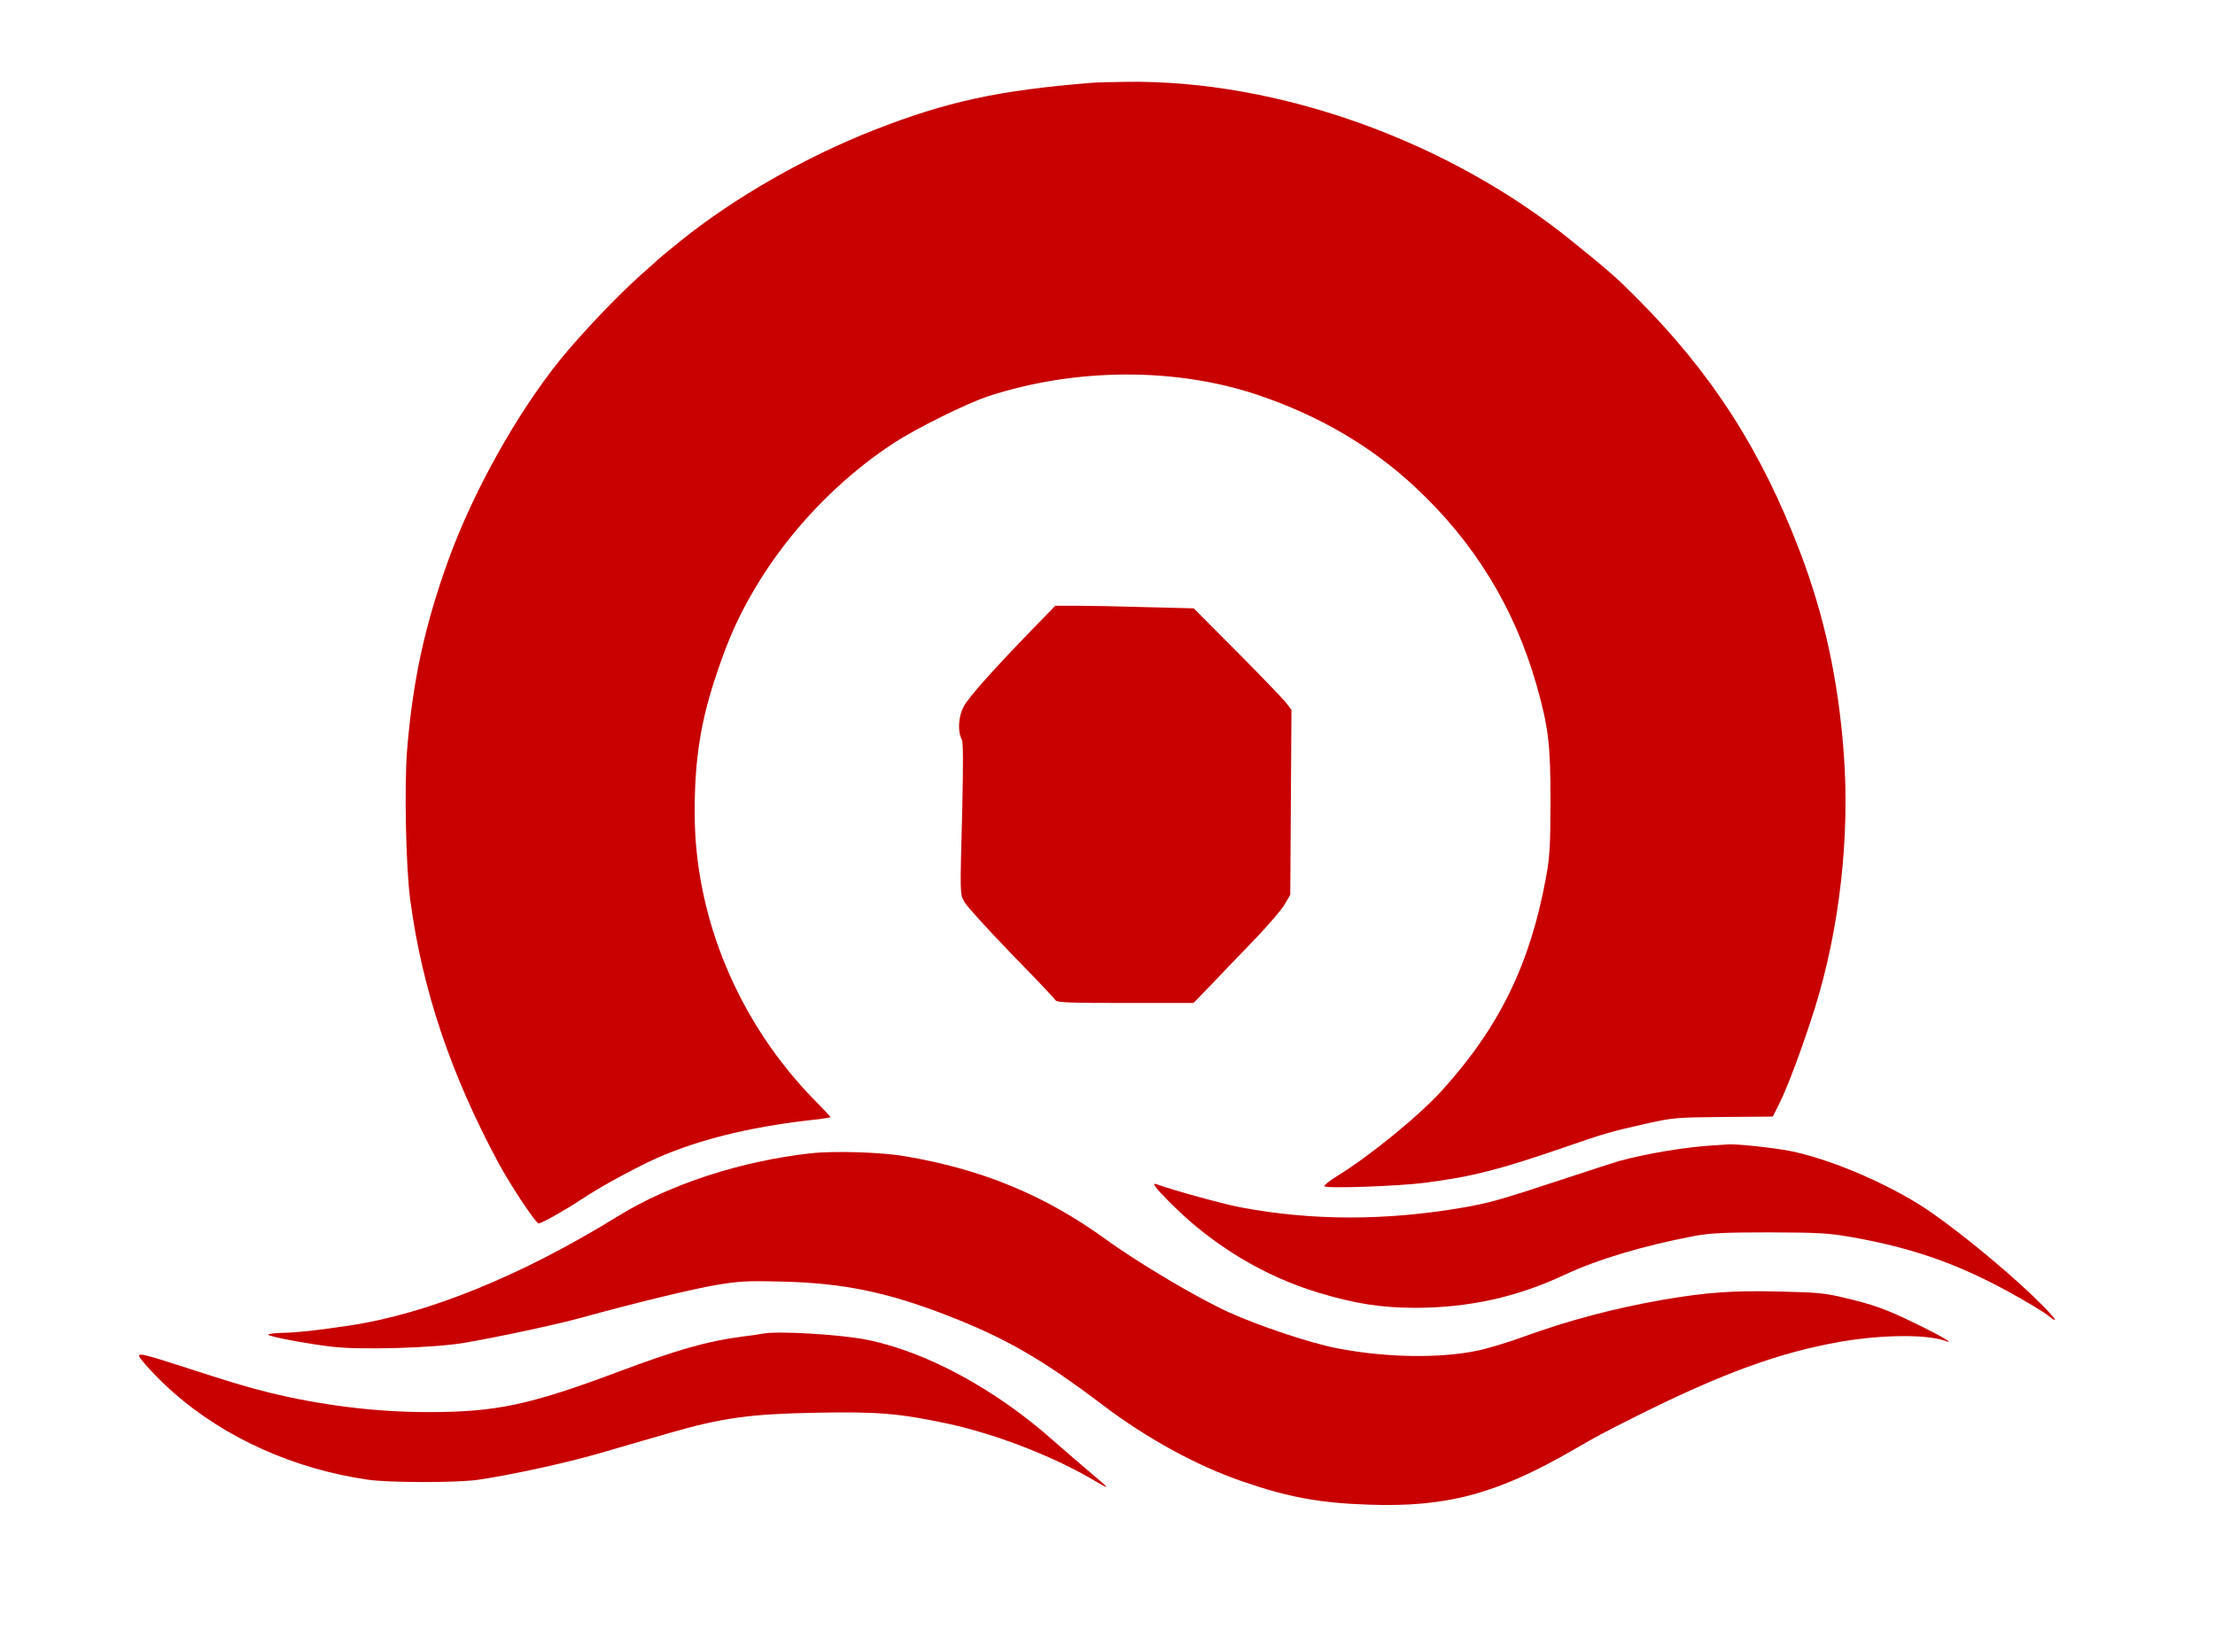
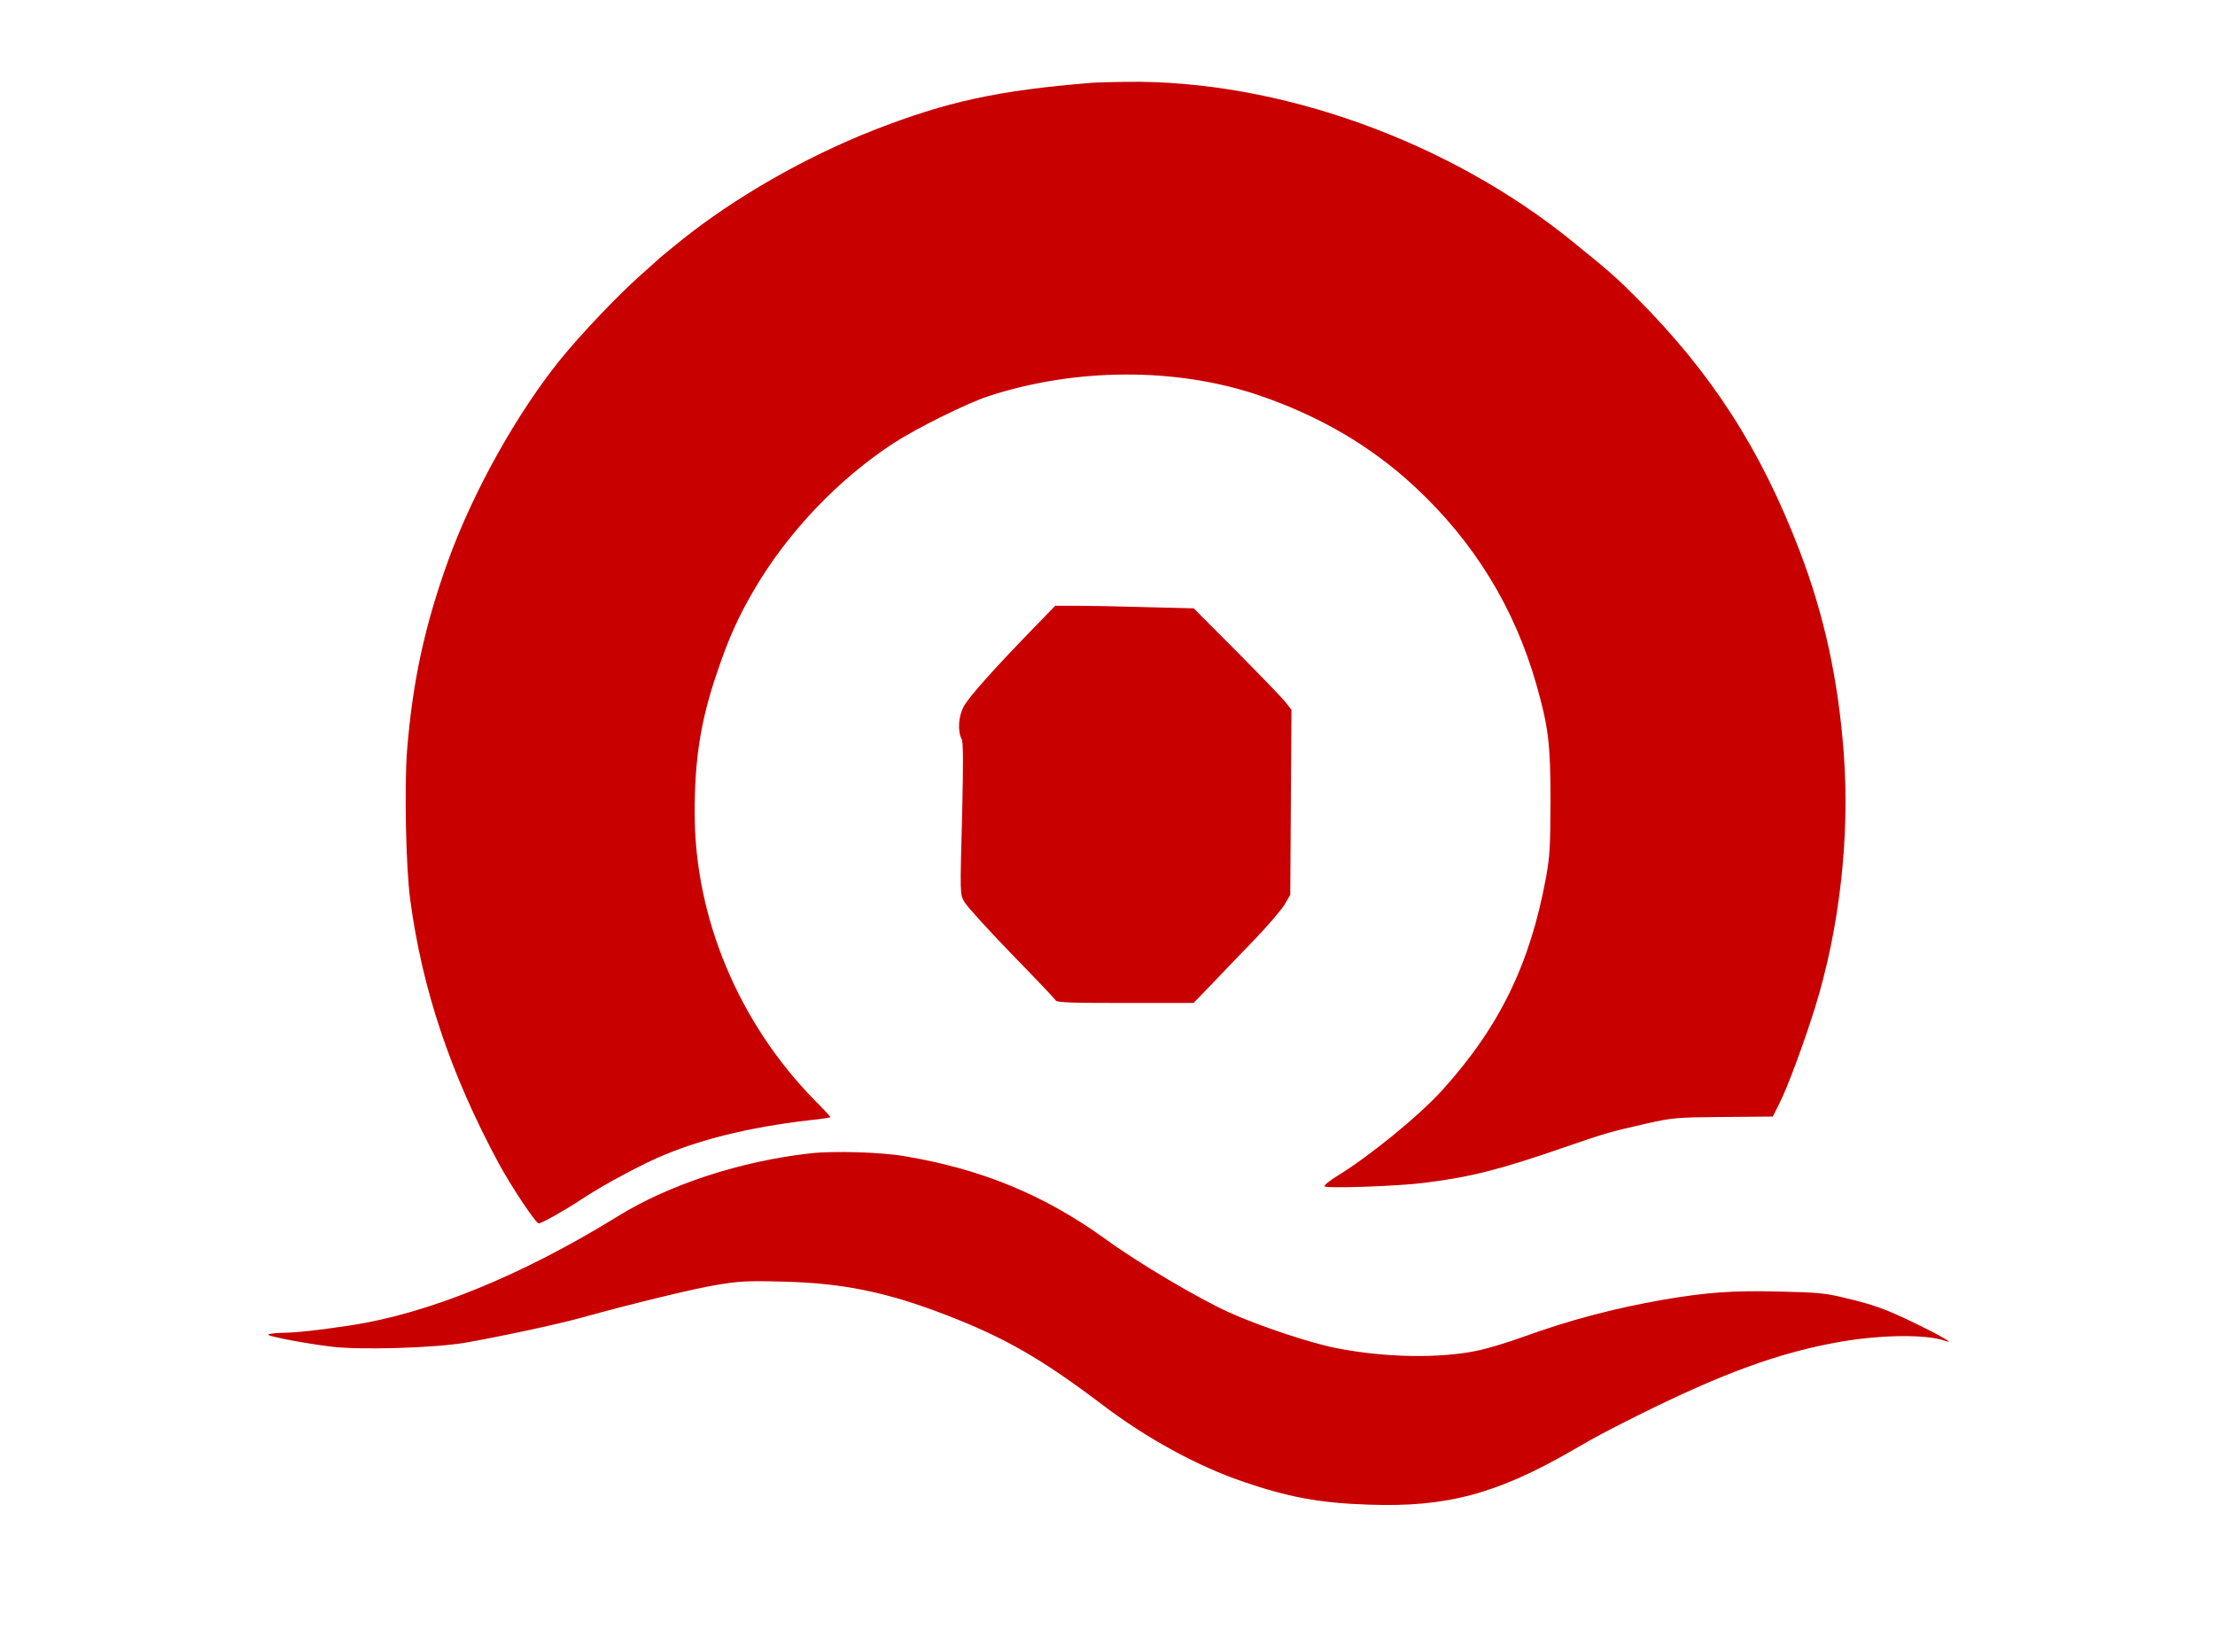
<svg xmlns="http://www.w3.org/2000/svg" version="1.0" width="1115pt" height="832pt" viewBox="0 0 1115 832" preserveAspectRatio="xMidYMid meet">
  <g transform="translate(0,832) scale(0.1,-0.1)" fill="#c80000" stroke="none">
    <path d="M5495 7903 c-470 -38 -728 -94 -1096 -238 -344 -135 -704 -341 -973 -558 -55 -44 -103 -84 -106 -87 -3 -3 -45 -41 -95 -85 -119 -106 -301 -298 -405 -426 -219 -272 -438 -664 -563 -1009 -119 -329 -180 -610 -208 -960 -14 -179 -6 -589 16 -750 60 -451 203 -877 444 -1325 62 -115 188 -305 203 -305 14 0 133 67 213 120 106 71 318 185 426 228 213 87 467 145 772 177 31 4 57 8 57 11 0 2 -35 40 -78 83 -383 390 -605 920 -605 1446 -1 274 31 470 113 710 59 175 107 280 187 417 171 291 423 555 703 738 116 75 366 199 475 235 437 143 941 146 1355 7 309 -104 572 -258 792 -463 297 -276 501 -607 612 -996 61 -215 71 -298 71 -588 -1 -227 -3 -276 -23 -385 -80 -434 -233 -749 -521 -1068 -115 -128 -365 -332 -528 -432 -39 -24 -69 -48 -66 -53 8 -12 370 0 508 18 235 30 378 67 705 180 200 69 227 77 405 117 134 30 150 32 390 34 l249 2 32 64 c41 79 123 301 180 483 124 398 177 864 145 1285 -28 372 -99 694 -221 1014 -196 513 -444 898 -823 1278 -99 99 -131 128 -319 280 -624 508 -1482 816 -2246 806 -75 -1 -155 -3 -177 -5z" />
    <path d="M5213 5168 c-206 -212 -339 -360 -362 -406 -27 -50 -31 -125 -10 -164 8 -14 8 -116 3 -347 -12 -450 -12 -430 11 -473 11 -20 117 -137 235 -259 118 -121 219 -227 223 -235 7 -12 69 -14 352 -14 l343 0 94 97 c51 54 147 154 214 223 66 69 134 148 150 175 l29 50 3 466 3 465 -31 40 c-17 21 -128 136 -246 255 l-215 216 -241 6 c-133 4 -289 7 -348 7 l-108 0 -99 -102z" />
-     <path d="M8625 2553 c-139 -8 -341 -42 -475 -79 -30 -9 -154 -49 -275 -89 -321 -106 -377 -122 -510 -145 -389 -67 -759 -67 -1120 1 -86 16 -346 88 -422 116 -30 12 -7 -19 80 -105 204 -203 463 -359 732 -440 185 -56 314 -76 485 -77 271 0 514 53 753 165 171 80 396 147 657 197 78 14 147 18 375 18 245 -1 296 -3 410 -23 327 -57 571 -145 865 -315 58 -33 114 -68 125 -77 35 -29 51 -35 30 -10 -131 151 -504 462 -686 573 -200 121 -454 225 -639 262 -82 16 -267 36 -309 33 -14 -1 -48 -3 -76 -5z" />
-     <path d="M4080 2513 c-350 -39 -710 -156 -970 -317 -484 -299 -956 -491 -1350 -550 -159 -24 -268 -36 -342 -37 -38 -1 -68 -5 -68 -9 0 -9 194 -46 323 -61 148 -17 511 -6 666 20 164 28 473 94 586 126 265 73 565 146 680 165 114 19 156 22 335 17 302 -7 526 -53 825 -169 295 -114 479 -220 787 -453 220 -167 474 -306 702 -384 229 -79 389 -109 636 -117 393 -14 646 54 1030 276 123 71 145 83 320 171 431 215 718 320 1029 374 205 35 427 37 519 5 61 -22 -15 23 -143 85 -152 74 -213 96 -362 131 -93 23 -137 27 -325 31 -237 6 -368 -4 -585 -41 -250 -44 -474 -103 -708 -188 -77 -28 -180 -59 -230 -69 -188 -39 -459 -35 -702 12 -133 25 -396 113 -548 182 -154 70 -454 247 -620 368 -307 222 -624 353 -1014 418 -117 20 -355 27 -471 14z" />
-     <path d="M3840 1605 c-8 -2 -55 -9 -105 -15 -175 -23 -324 -65 -628 -179 -444 -166 -611 -201 -953 -201 -264 0 -544 35 -806 100 -122 31 -172 46 -450 136 -161 52 -198 61 -198 48 0 -15 100 -122 176 -188 260 -228 607 -383 974 -436 106 -16 448 -16 555 -1 165 24 436 83 600 130 94 27 256 74 362 105 271 78 409 97 750 103 302 6 416 -4 662 -57 242 -53 534 -167 739 -290 28 -17 52 -29 52 -27 0 3 -35 34 -77 69 -43 36 -127 109 -188 162 -290 259 -641 450 -940 510 -136 27 -450 46 -525 31z" />
+     <path d="M4080 2513 c-350 -39 -710 -156 -970 -317 -484 -299 -956 -491 -1350 -550 -159 -24 -268 -36 -342 -37 -38 -1 -68 -5 -68 -9 0 -9 194 -46 323 -61 148 -17 511 -6 666 20 164 28 473 94 586 126 265 73 565 146 680 165 114 19 156 22 335 17 302 -7 526 -53 825 -169 295 -114 479 -220 787 -453 220 -167 474 -306 702 -384 229 -79 389 -109 636 -117 393 -14 646 54 1030 276 123 71 145 83 320 171 431 215 718 320 1029 374 205 35 427 37 519 5 61 -22 -15 23 -143 85 -152 74 -213 96 -362 131 -93 23 -137 27 -325 31 -237 6 -368 -4 -585 -41 -250 -44 -474 -103 -708 -188 -77 -28 -180 -59 -230 -69 -188 -39 -459 -35 -702 12 -133 25 -396 113 -548 182 -154 70 -454 247 -620 368 -307 222 -624 353 -1014 418 -117 20 -355 27 -471 14" />
  </g>
</svg>